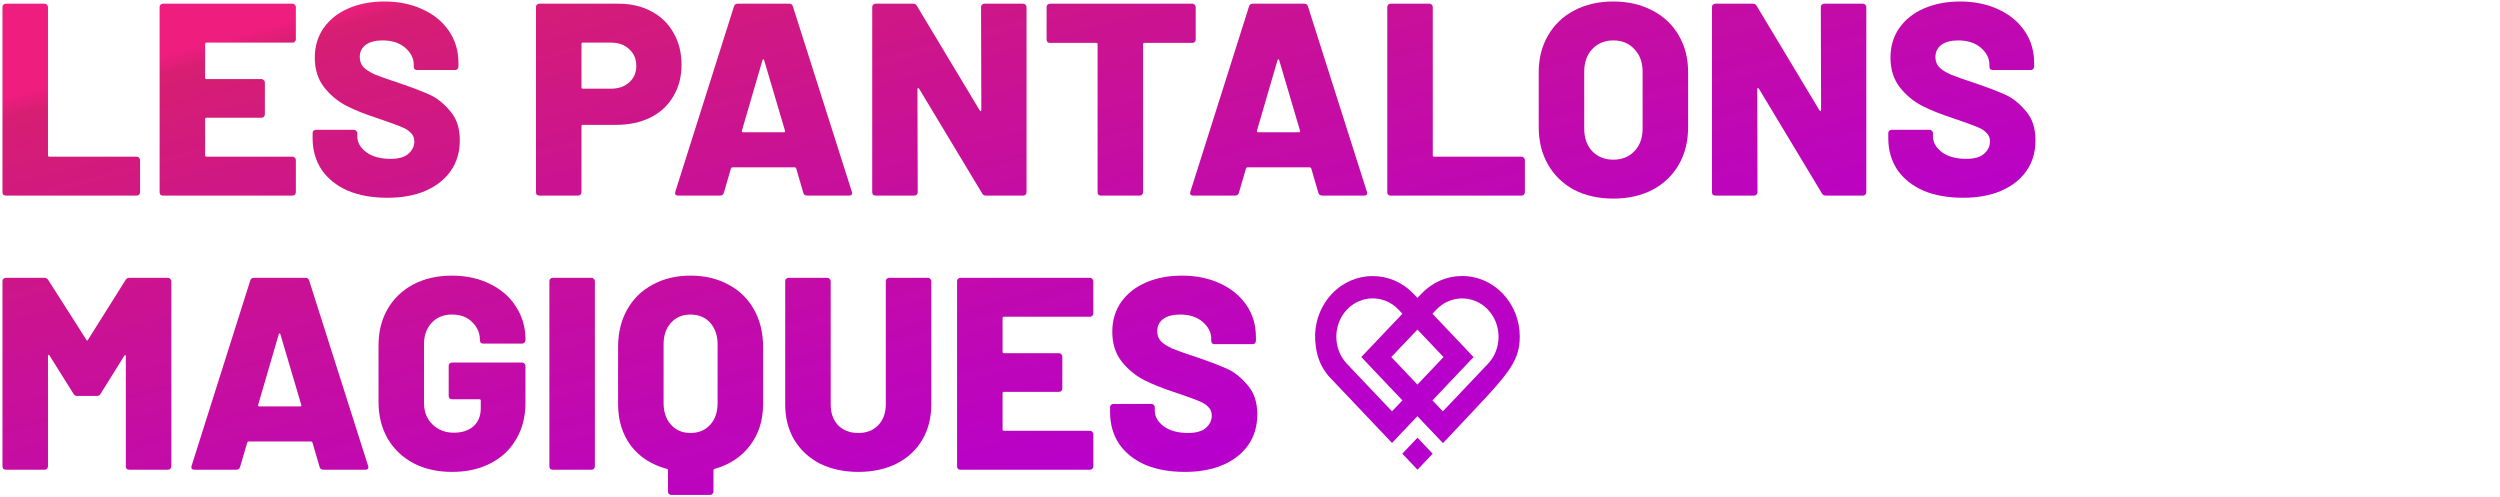
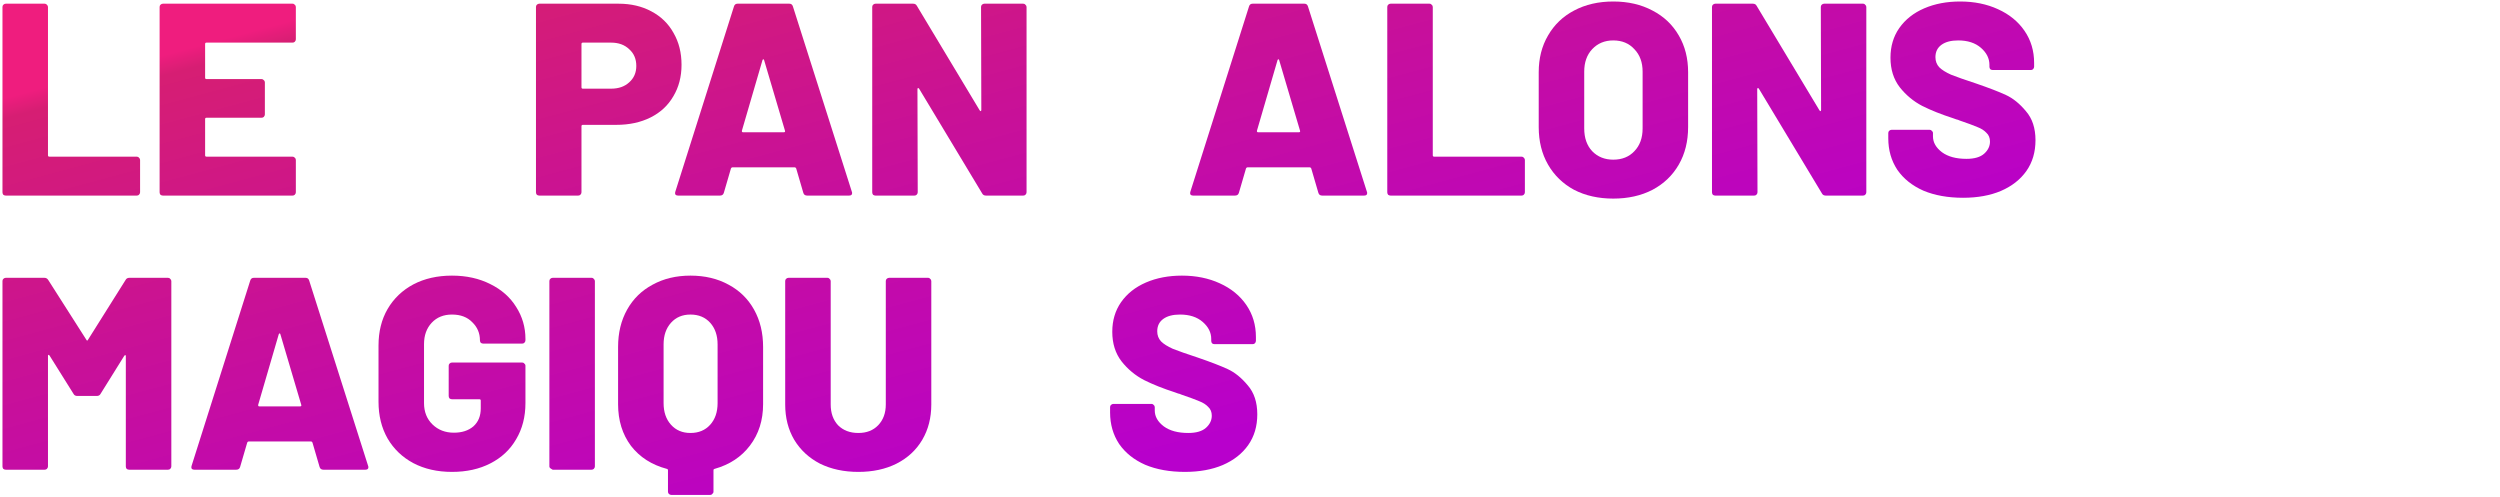
<svg xmlns="http://www.w3.org/2000/svg" width="684" height="136" viewBox="0 0 684 136" fill="none">
  <path d="M1.576 53.511C1.326 53.511 1.101 53.435 0.901 53.285C0.751 53.086 0.676 52.861 0.676 52.611V1.911C0.676 1.661 0.751 1.46 0.901 1.31C1.101 1.11 1.326 1.01 1.576 1.01H12.226C12.476 1.01 12.676 1.11 12.826 1.31C13.026 1.46 13.126 1.661 13.126 1.911V42.486C13.126 42.736 13.251 42.861 13.501 42.861H37.426C37.676 42.861 37.876 42.961 38.026 43.16C38.226 43.31 38.326 43.511 38.326 43.761V52.611C38.326 52.861 38.226 53.086 38.026 53.285C37.876 53.435 37.676 53.511 37.426 53.511H1.576Z" fill="url(#paint0_linear_558_1100)" />
  <path d="M80.944 10.761C80.944 11.011 80.844 11.236 80.644 11.435C80.494 11.585 80.294 11.661 80.044 11.661H56.494C56.244 11.661 56.119 11.786 56.119 12.036V21.261C56.119 21.511 56.244 21.636 56.494 21.636H71.569C71.819 21.636 72.019 21.735 72.169 21.936C72.369 22.085 72.469 22.285 72.469 22.535V31.311C72.469 31.561 72.369 31.785 72.169 31.985C72.019 32.136 71.819 32.211 71.569 32.211H56.494C56.244 32.211 56.119 32.336 56.119 32.586V42.486C56.119 42.736 56.244 42.861 56.494 42.861H80.044C80.294 42.861 80.494 42.961 80.644 43.16C80.844 43.31 80.944 43.511 80.944 43.761V52.611C80.944 52.861 80.844 53.086 80.644 53.285C80.494 53.435 80.294 53.511 80.044 53.511H44.569C44.319 53.511 44.094 53.435 43.894 53.285C43.744 53.086 43.669 52.861 43.669 52.611V1.911C43.669 1.661 43.744 1.46 43.894 1.31C44.094 1.11 44.319 1.01 44.569 1.01H80.044C80.294 1.01 80.494 1.11 80.644 1.31C80.844 1.46 80.944 1.661 80.944 1.911V10.761Z" fill="url(#paint1_linear_558_1100)" />
-   <path d="M106.005 54.111C101.855 54.111 98.23 53.461 95.13 52.16C92.08 50.81 89.705 48.91 88.005 46.461C86.355 43.961 85.53 41.086 85.53 37.836V36.41C85.53 36.16 85.605 35.961 85.755 35.81C85.955 35.611 86.18 35.511 86.43 35.511H96.855C97.105 35.511 97.305 35.611 97.455 35.81C97.655 35.961 97.755 36.16 97.755 36.41V37.31C97.755 38.961 98.58 40.41 100.23 41.66C101.88 42.861 104.105 43.461 106.905 43.461C109.105 43.461 110.73 42.986 111.78 42.035C112.83 41.086 113.355 39.986 113.355 38.736C113.355 37.736 113.03 36.935 112.38 36.336C111.78 35.685 110.955 35.16 109.905 34.761C108.855 34.31 107.23 33.711 105.03 32.961C104.73 32.81 104.43 32.711 104.13 32.66C103.83 32.56 103.555 32.461 103.305 32.361C100.055 31.311 97.23 30.186 94.83 28.985C92.43 27.735 90.38 26.035 88.68 23.886C86.98 21.686 86.13 18.985 86.13 15.786C86.13 12.685 86.93 9.986 88.53 7.686C90.18 5.335 92.455 3.535 95.355 2.285C98.255 1.036 101.53 0.41 105.18 0.41C109.03 0.41 112.48 1.111 115.53 2.51C118.63 3.91 121.055 5.886 122.805 8.435C124.555 10.986 125.43 13.911 125.43 17.21V18.261C125.43 18.511 125.33 18.735 125.13 18.936C124.98 19.085 124.78 19.16 124.53 19.16H114.105C113.855 19.16 113.63 19.085 113.43 18.936C113.28 18.735 113.205 18.511 113.205 18.261V17.735C113.205 15.986 112.43 14.435 110.88 13.085C109.33 11.736 107.255 11.06 104.655 11.06C102.705 11.06 101.18 11.46 100.08 12.261C98.98 13.06 98.43 14.185 98.43 15.636C98.43 16.735 98.78 17.66 99.48 18.41C100.18 19.11 101.255 19.785 102.705 20.436C104.205 21.035 106.48 21.835 109.53 22.835C113.03 24.035 115.755 25.085 117.705 25.985C119.655 26.886 121.48 28.36 123.18 30.41C124.93 32.41 125.805 35.06 125.805 38.361C125.805 41.611 124.98 44.41 123.33 46.761C121.68 49.111 119.355 50.935 116.355 52.236C113.405 53.486 109.955 54.111 106.005 54.111Z" fill="url(#paint2_linear_558_1100)" />
  <path d="M169.217 1.01C172.617 1.01 175.617 1.71 178.217 3.11C180.867 4.51 182.892 6.485 184.292 9.035C185.742 11.536 186.467 14.435 186.467 17.735C186.467 20.985 185.717 23.86 184.217 26.36C182.767 28.86 180.692 30.785 177.992 32.136C175.292 33.486 172.167 34.16 168.617 34.16H159.467C159.217 34.16 159.092 34.285 159.092 34.535V52.611C159.092 52.861 158.992 53.086 158.792 53.285C158.642 53.435 158.442 53.511 158.192 53.511H147.542C147.292 53.511 147.067 53.435 146.867 53.285C146.717 53.086 146.642 52.861 146.642 52.611V1.911C146.642 1.661 146.717 1.46 146.867 1.31C147.067 1.11 147.292 1.01 147.542 1.01H169.217ZM167.192 24.261C169.242 24.261 170.892 23.686 172.142 22.535C173.442 21.386 174.092 19.886 174.092 18.035C174.092 16.136 173.442 14.611 172.142 13.46C170.892 12.261 169.242 11.661 167.192 11.661H159.467C159.217 11.661 159.092 11.786 159.092 12.036V23.886C159.092 24.136 159.217 24.261 159.467 24.261H167.192Z" fill="url(#paint3_linear_558_1100)" />
  <path d="M220.839 53.511C220.289 53.511 219.939 53.261 219.789 52.761L217.839 46.086C217.739 45.886 217.614 45.785 217.464 45.785H200.364C200.214 45.785 200.089 45.886 199.989 46.086L198.039 52.761C197.889 53.261 197.539 53.511 196.989 53.511H185.514C185.214 53.511 184.989 53.435 184.839 53.285C184.689 53.086 184.664 52.81 184.764 52.461L200.814 1.76C200.964 1.26 201.289 1.01 201.789 1.01H215.964C216.464 1.01 216.789 1.26 216.939 1.76L233.064 52.461C233.114 52.56 233.139 52.685 233.139 52.836C233.139 53.285 232.864 53.511 232.314 53.511H220.839ZM202.989 35.736C202.939 36.035 203.039 36.185 203.289 36.185H214.464C214.764 36.185 214.864 36.035 214.764 35.736L209.064 16.46C209.014 16.261 208.939 16.186 208.839 16.235C208.739 16.235 208.664 16.311 208.614 16.46L202.989 35.736Z" fill="url(#paint4_linear_558_1100)" />
  <path d="M268.415 1.911C268.415 1.661 268.49 1.46 268.64 1.31C268.84 1.11 269.065 1.01 269.315 1.01H279.965C280.215 1.01 280.415 1.11 280.565 1.31C280.765 1.46 280.865 1.661 280.865 1.911V52.611C280.865 52.861 280.765 53.086 280.565 53.285C280.415 53.435 280.215 53.511 279.965 53.511H269.765C269.265 53.511 268.915 53.31 268.715 52.91L251.465 24.261C251.365 24.11 251.265 24.061 251.165 24.11C251.065 24.11 251.015 24.21 251.015 24.41L251.09 52.611C251.09 52.861 250.99 53.086 250.79 53.285C250.64 53.435 250.44 53.511 250.19 53.511H239.54C239.29 53.511 239.065 53.435 238.865 53.285C238.715 53.086 238.64 52.861 238.64 52.611V1.911C238.64 1.661 238.715 1.46 238.865 1.31C239.065 1.11 239.29 1.01 239.54 1.01H249.815C250.315 1.01 250.665 1.21 250.865 1.611L268.04 30.186C268.14 30.335 268.24 30.41 268.34 30.41C268.44 30.36 268.49 30.235 268.49 30.035L268.415 1.911Z" fill="url(#paint5_linear_558_1100)" />
-   <path d="M326.248 1.01C326.498 1.01 326.698 1.11 326.848 1.31C327.048 1.46 327.148 1.661 327.148 1.911V10.835C327.148 11.085 327.048 11.31 326.848 11.511C326.698 11.661 326.498 11.736 326.248 11.736H313.123C312.873 11.736 312.748 11.861 312.748 12.111V52.611C312.748 52.861 312.648 53.086 312.448 53.285C312.298 53.435 312.098 53.511 311.848 53.511H301.198C300.948 53.511 300.723 53.435 300.523 53.285C300.373 53.086 300.298 52.861 300.298 52.611V12.111C300.298 11.861 300.173 11.736 299.923 11.736H287.248C286.998 11.736 286.773 11.661 286.573 11.511C286.423 11.31 286.348 11.085 286.348 10.835V1.911C286.348 1.661 286.423 1.46 286.573 1.31C286.773 1.11 286.998 1.01 287.248 1.01H326.248Z" fill="url(#paint6_linear_558_1100)" />
  <path d="M361.757 53.511C361.207 53.511 360.857 53.261 360.707 52.761L358.757 46.086C358.657 45.886 358.532 45.785 358.382 45.785H341.282C341.132 45.785 341.007 45.886 340.907 46.086L338.957 52.761C338.807 53.261 338.457 53.511 337.907 53.511H326.432C326.132 53.511 325.907 53.435 325.757 53.285C325.607 53.086 325.582 52.81 325.682 52.461L341.732 1.76C341.882 1.26 342.207 1.01 342.707 1.01H356.882C357.382 1.01 357.707 1.26 357.857 1.76L373.982 52.461C374.032 52.56 374.057 52.685 374.057 52.836C374.057 53.285 373.782 53.511 373.232 53.511H361.757ZM343.907 35.736C343.857 36.035 343.957 36.185 344.207 36.185H355.382C355.682 36.185 355.782 36.035 355.682 35.736L349.982 16.46C349.932 16.261 349.857 16.186 349.757 16.235C349.657 16.235 349.582 16.311 349.532 16.46L343.907 35.736Z" fill="url(#paint7_linear_558_1100)" />
  <path d="M380.458 53.511C380.208 53.511 379.983 53.435 379.783 53.285C379.633 53.086 379.558 52.861 379.558 52.611V1.911C379.558 1.661 379.633 1.46 379.783 1.31C379.983 1.11 380.208 1.01 380.458 1.01H391.108C391.358 1.01 391.558 1.11 391.708 1.31C391.908 1.46 392.008 1.661 392.008 1.911V42.486C392.008 42.736 392.133 42.861 392.383 42.861H416.308C416.558 42.861 416.758 42.961 416.908 43.16C417.108 43.31 417.208 43.511 417.208 43.761V52.611C417.208 52.861 417.108 53.086 416.908 53.285C416.758 53.435 416.558 53.511 416.308 53.511H380.458Z" fill="url(#paint8_linear_558_1100)" />
  <path d="M441.393 54.336C437.343 54.336 433.768 53.535 430.668 51.935C427.618 50.285 425.243 47.986 423.543 45.035C421.843 42.086 420.993 38.66 420.993 34.761V19.761C420.993 15.96 421.843 12.611 423.543 9.71C425.243 6.761 427.618 4.486 430.668 2.885C433.768 1.236 437.343 0.41 441.393 0.41C445.443 0.41 449.018 1.236 452.118 2.885C455.218 4.486 457.618 6.761 459.318 9.71C461.018 12.611 461.868 15.96 461.868 19.761V34.761C461.868 38.66 461.018 42.086 459.318 45.035C457.618 47.986 455.218 50.285 452.118 51.935C449.018 53.535 445.443 54.336 441.393 54.336ZM441.393 43.685C443.793 43.685 445.718 42.91 447.168 41.361C448.668 39.81 449.418 37.736 449.418 35.136V19.61C449.418 17.061 448.668 15.011 447.168 13.46C445.718 11.861 443.793 11.06 441.393 11.06C439.043 11.06 437.118 11.861 435.618 13.46C434.168 15.011 433.443 17.061 433.443 19.61V35.136C433.443 37.736 434.168 39.81 435.618 41.361C437.118 42.91 439.043 43.685 441.393 43.685Z" fill="url(#paint9_linear_558_1100)" />
  <path d="M498.175 1.911C498.175 1.661 498.25 1.46 498.4 1.31C498.6 1.11 498.825 1.01 499.075 1.01H509.725C509.975 1.01 510.175 1.11 510.325 1.31C510.525 1.46 510.625 1.661 510.625 1.911V52.611C510.625 52.861 510.525 53.086 510.325 53.285C510.175 53.435 509.975 53.511 509.725 53.511H499.525C499.025 53.511 498.675 53.31 498.475 52.91L481.225 24.261C481.125 24.11 481.025 24.061 480.925 24.11C480.825 24.11 480.775 24.21 480.775 24.41L480.85 52.611C480.85 52.861 480.75 53.086 480.55 53.285C480.4 53.435 480.2 53.511 479.95 53.511H469.3C469.05 53.511 468.825 53.435 468.625 53.285C468.475 53.086 468.4 52.861 468.4 52.611V1.911C468.4 1.661 468.475 1.46 468.625 1.31C468.825 1.11 469.05 1.01 469.3 1.01H479.575C480.075 1.01 480.425 1.21 480.625 1.611L497.8 30.186C497.9 30.335 498 30.41 498.1 30.41C498.2 30.36 498.25 30.235 498.25 30.035L498.175 1.911Z" fill="url(#paint10_linear_558_1100)" />
  <path d="M537.109 54.111C532.959 54.111 529.334 53.461 526.234 52.16C523.184 50.81 520.809 48.91 519.109 46.461C517.459 43.961 516.634 41.086 516.634 37.836V36.41C516.634 36.16 516.709 35.961 516.859 35.81C517.059 35.611 517.284 35.511 517.534 35.511H527.959C528.209 35.511 528.409 35.611 528.559 35.81C528.759 35.961 528.859 36.16 528.859 36.41V37.31C528.859 38.961 529.684 40.41 531.334 41.66C532.984 42.861 535.209 43.461 538.009 43.461C540.209 43.461 541.834 42.986 542.884 42.035C543.934 41.086 544.459 39.986 544.459 38.736C544.459 37.736 544.134 36.935 543.484 36.336C542.884 35.685 542.059 35.16 541.009 34.761C539.959 34.31 538.334 33.711 536.134 32.961C535.834 32.81 535.534 32.711 535.234 32.66C534.934 32.56 534.659 32.461 534.409 32.361C531.159 31.311 528.334 30.186 525.934 28.985C523.534 27.735 521.484 26.035 519.784 23.886C518.084 21.686 517.234 18.985 517.234 15.786C517.234 12.685 518.034 9.986 519.634 7.686C521.284 5.335 523.559 3.535 526.459 2.285C529.359 1.036 532.634 0.41 536.284 0.41C540.134 0.41 543.584 1.111 546.634 2.51C549.734 3.91 552.159 5.886 553.909 8.435C555.659 10.986 556.534 13.911 556.534 17.21V18.261C556.534 18.511 556.434 18.735 556.234 18.936C556.084 19.085 555.884 19.16 555.634 19.16H545.209C544.959 19.16 544.734 19.085 544.534 18.936C544.384 18.735 544.309 18.511 544.309 18.261V17.735C544.309 15.986 543.534 14.435 541.984 13.085C540.434 11.736 538.359 11.06 535.759 11.06C533.809 11.06 532.284 11.46 531.184 12.261C530.084 13.06 529.534 14.185 529.534 15.636C529.534 16.735 529.884 17.66 530.584 18.41C531.284 19.11 532.359 19.785 533.809 20.436C535.309 21.035 537.584 21.835 540.634 22.835C544.134 24.035 546.859 25.085 548.809 25.985C550.759 26.886 552.584 28.36 554.284 30.41C556.034 32.41 556.909 35.06 556.909 38.361C556.909 41.611 556.084 44.41 554.434 46.761C552.784 49.111 550.459 50.935 547.459 52.236C544.509 53.486 541.059 54.111 537.109 54.111Z" fill="url(#paint11_linear_558_1100)" />
  <path d="M34.351 76.611C34.551 76.21 34.901 76.01 35.401 76.01H45.976C46.226 76.01 46.426 76.111 46.576 76.311C46.776 76.46 46.876 76.66 46.876 76.91V127.61C46.876 127.86 46.776 128.085 46.576 128.285C46.426 128.435 46.226 128.511 45.976 128.511H35.326C35.076 128.511 34.851 128.435 34.651 128.285C34.501 128.085 34.426 127.86 34.426 127.61V97.46C34.426 97.26 34.376 97.16 34.276 97.16C34.176 97.16 34.076 97.236 33.976 97.385L27.526 107.735C27.326 108.135 26.976 108.335 26.476 108.335H21.151C20.651 108.335 20.301 108.135 20.101 107.735L13.576 97.311C13.476 97.16 13.376 97.085 13.276 97.085C13.176 97.085 13.126 97.186 13.126 97.385V127.61C13.126 127.86 13.026 128.085 12.826 128.285C12.676 128.435 12.476 128.511 12.226 128.511H1.576C1.326 128.511 1.101 128.435 0.901 128.285C0.751 128.085 0.676 127.86 0.676 127.61V76.91C0.676 76.66 0.751 76.46 0.901 76.311C1.101 76.111 1.326 76.01 1.576 76.01H12.151C12.601 76.01 12.951 76.21 13.201 76.611L23.626 92.96C23.776 93.26 23.926 93.26 24.076 92.96L34.351 76.611Z" fill="url(#paint12_linear_558_1100)" />
  <path d="M88.491 128.511C87.941 128.511 87.591 128.26 87.441 127.76L85.491 121.086C85.391 120.886 85.266 120.785 85.116 120.785H68.016C67.866 120.785 67.741 120.886 67.641 121.086L65.691 127.76C65.541 128.26 65.191 128.511 64.641 128.511H53.166C52.866 128.511 52.641 128.435 52.491 128.285C52.341 128.085 52.316 127.811 52.416 127.461L68.466 76.76C68.616 76.26 68.941 76.01 69.441 76.01H83.616C84.116 76.01 84.441 76.26 84.591 76.76L100.716 127.461C100.766 127.561 100.791 127.686 100.791 127.836C100.791 128.286 100.516 128.511 99.966 128.511H88.491ZM70.641 110.735C70.591 111.035 70.691 111.185 70.941 111.185H82.116C82.416 111.185 82.516 111.035 82.416 110.735L76.716 91.46C76.666 91.26 76.591 91.186 76.491 91.236C76.391 91.236 76.316 91.311 76.266 91.46L70.641 110.735Z" fill="url(#paint13_linear_558_1100)" />
  <path d="M123.662 129.11C119.662 129.11 116.137 128.311 113.087 126.711C110.087 125.111 107.737 122.861 106.037 119.961C104.387 117.061 103.562 113.71 103.562 109.91V94.535C103.562 90.736 104.387 87.41 106.037 84.561C107.737 81.66 110.087 79.41 113.087 77.811C116.137 76.21 119.662 75.41 123.662 75.41C127.612 75.41 131.112 76.186 134.162 77.736C137.212 79.236 139.562 81.311 141.212 83.96C142.912 86.611 143.762 89.535 143.762 92.736V93.111C143.762 93.361 143.662 93.585 143.462 93.785C143.312 93.936 143.112 94.01 142.862 94.01H132.212C131.962 94.01 131.737 93.936 131.537 93.785C131.387 93.585 131.312 93.361 131.312 93.111C131.312 91.16 130.612 89.51 129.212 88.16C127.862 86.76 126.012 86.061 123.662 86.061C121.362 86.061 119.512 86.811 118.112 88.311C116.712 89.811 116.012 91.76 116.012 94.16V110.285C116.012 112.685 116.787 114.635 118.337 116.135C119.887 117.635 121.837 118.385 124.187 118.385C126.387 118.385 128.162 117.81 129.512 116.66C130.862 115.46 131.537 113.811 131.537 111.711V109.61C131.537 109.36 131.412 109.235 131.162 109.235H123.662C123.412 109.235 123.187 109.16 122.987 109.01C122.837 108.81 122.762 108.585 122.762 108.335V100.086C122.762 99.835 122.837 99.635 122.987 99.486C123.187 99.285 123.412 99.186 123.662 99.186H142.862C143.112 99.186 143.312 99.285 143.462 99.486C143.662 99.635 143.762 99.835 143.762 100.086V110.285C143.762 114.035 142.912 117.335 141.212 120.185C139.562 123.035 137.212 125.235 134.162 126.785C131.162 128.335 127.662 129.11 123.662 129.11Z" fill="url(#paint14_linear_558_1100)" />
-   <path d="M151.21 128.511C150.96 128.511 150.735 128.435 150.535 128.285C150.385 128.085 150.31 127.86 150.31 127.61V76.91C150.31 76.66 150.385 76.46 150.535 76.311C150.735 76.111 150.96 76.01 151.21 76.01H161.86C162.11 76.01 162.31 76.111 162.46 76.311C162.66 76.46 162.76 76.66 162.76 76.91V127.61C162.76 127.86 162.66 128.085 162.46 128.285C162.31 128.435 162.11 128.511 161.86 128.511H151.21Z" fill="url(#paint15_linear_558_1100)" />
+   <path d="M151.21 128.511C150.385 128.085 150.31 127.86 150.31 127.61V76.91C150.31 76.66 150.385 76.46 150.535 76.311C150.735 76.111 150.96 76.01 151.21 76.01H161.86C162.11 76.01 162.31 76.111 162.46 76.311C162.66 76.46 162.76 76.66 162.76 76.91V127.61C162.76 127.86 162.66 128.085 162.46 128.285C162.31 128.435 162.11 128.511 161.86 128.511H151.21Z" fill="url(#paint15_linear_558_1100)" />
  <path d="M188.908 75.41C192.858 75.41 196.333 76.236 199.333 77.885C202.333 79.486 204.658 81.76 206.308 84.71C207.958 87.66 208.783 91.061 208.783 94.91V110.586C208.783 114.986 207.583 118.76 205.183 121.91C202.833 125.01 199.608 127.135 195.508 128.285C195.308 128.335 195.208 128.46 195.208 128.66V134.511C195.208 134.761 195.108 134.96 194.908 135.11C194.758 135.31 194.558 135.41 194.308 135.41H183.658C183.408 135.41 183.183 135.31 182.983 135.11C182.833 134.96 182.758 134.761 182.758 134.511V128.66C182.758 128.46 182.658 128.335 182.458 128.285C178.308 127.185 175.033 125.085 172.633 121.985C170.283 118.835 169.108 115.036 169.108 110.586V94.91C169.108 91.061 169.933 87.66 171.583 84.71C173.233 81.76 175.558 79.486 178.558 77.885C181.558 76.236 185.008 75.41 188.908 75.41ZM196.333 94.236C196.333 91.785 195.658 89.811 194.308 88.311C192.958 86.811 191.158 86.061 188.908 86.061C186.708 86.061 184.933 86.811 183.583 88.311C182.233 89.811 181.558 91.785 181.558 94.236V110.285C181.558 112.735 182.233 114.711 183.583 116.211C184.933 117.711 186.708 118.461 188.908 118.461C191.158 118.461 192.958 117.711 194.308 116.211C195.658 114.711 196.333 112.735 196.333 110.285V94.236Z" fill="url(#paint16_linear_558_1100)" />
  <path d="M234.854 129.11C230.904 129.11 227.404 128.36 224.354 126.86C221.354 125.31 219.004 123.136 217.304 120.336C215.654 117.536 214.829 114.31 214.829 110.66V76.91C214.829 76.66 214.904 76.46 215.054 76.311C215.254 76.111 215.479 76.01 215.729 76.01H226.379C226.629 76.01 226.829 76.111 226.979 76.311C227.179 76.46 227.279 76.66 227.279 76.91V110.66C227.279 113.01 227.954 114.91 229.304 116.36C230.704 117.76 232.554 118.461 234.854 118.461C237.104 118.461 238.904 117.76 240.254 116.36C241.654 114.91 242.354 113.01 242.354 110.66V76.91C242.354 76.66 242.429 76.46 242.579 76.311C242.779 76.111 243.004 76.01 243.254 76.01H253.904C254.154 76.01 254.354 76.111 254.504 76.311C254.704 76.46 254.804 76.66 254.804 76.91V110.66C254.804 114.31 253.979 117.536 252.329 120.336C250.679 123.136 248.329 125.31 245.279 126.86C242.279 128.36 238.804 129.11 234.854 129.11Z" fill="url(#paint17_linear_558_1100)" />
-   <path d="M299.132 85.76C299.132 86.01 299.032 86.236 298.832 86.436C298.682 86.585 298.482 86.66 298.232 86.66H274.682C274.432 86.66 274.307 86.785 274.307 87.035V96.26C274.307 96.51 274.432 96.635 274.682 96.635H289.757C290.007 96.635 290.207 96.736 290.357 96.936C290.557 97.085 290.657 97.285 290.657 97.535V106.31C290.657 106.56 290.557 106.785 290.357 106.985C290.207 107.135 290.007 107.211 289.757 107.211H274.682C274.432 107.211 274.307 107.336 274.307 107.586V117.485C274.307 117.735 274.432 117.86 274.682 117.86H298.232C298.482 117.86 298.682 117.96 298.832 118.16C299.032 118.31 299.132 118.51 299.132 118.76V127.61C299.132 127.86 299.032 128.085 298.832 128.285C298.682 128.435 298.482 128.511 298.232 128.511H262.757C262.507 128.511 262.282 128.435 262.082 128.285C261.932 128.085 261.857 127.86 261.857 127.61V76.91C261.857 76.66 261.932 76.46 262.082 76.311C262.282 76.111 262.507 76.01 262.757 76.01H298.232C298.482 76.01 298.682 76.111 298.832 76.311C299.032 76.46 299.132 76.66 299.132 76.91V85.76Z" fill="url(#paint18_linear_558_1100)" />
  <path d="M324.194 129.11C320.044 129.11 316.419 128.46 313.319 127.16C310.269 125.81 307.894 123.911 306.194 121.461C304.544 118.961 303.719 116.086 303.719 112.836V111.41C303.719 111.16 303.794 110.96 303.944 110.81C304.144 110.61 304.369 110.51 304.619 110.51H315.044C315.294 110.51 315.494 110.61 315.644 110.81C315.844 110.96 315.944 111.16 315.944 111.41V112.31C315.944 113.96 316.769 115.41 318.419 116.66C320.069 117.86 322.294 118.461 325.094 118.461C327.294 118.461 328.919 117.985 329.969 117.035C331.019 116.085 331.544 114.985 331.544 113.735C331.544 112.735 331.219 111.935 330.569 111.335C329.969 110.685 329.144 110.16 328.094 109.76C327.044 109.31 325.419 108.71 323.219 107.96C322.919 107.81 322.619 107.71 322.319 107.66C322.019 107.56 321.744 107.46 321.494 107.36C318.244 106.31 315.419 105.185 313.019 103.985C310.619 102.735 308.569 101.035 306.869 98.885C305.169 96.686 304.319 93.986 304.319 90.785C304.319 87.686 305.119 84.986 306.719 82.686C308.369 80.335 310.644 78.535 313.544 77.285C316.444 76.035 319.719 75.41 323.369 75.41C327.219 75.41 330.669 76.111 333.719 77.51C336.819 78.91 339.244 80.885 340.994 83.436C342.744 85.986 343.619 88.91 343.619 92.21V93.26C343.619 93.51 343.519 93.736 343.319 93.936C343.169 94.085 342.969 94.16 342.719 94.16H332.294C332.044 94.16 331.819 94.085 331.619 93.936C331.469 93.736 331.394 93.51 331.394 93.26V92.736C331.394 90.986 330.619 89.436 329.069 88.085C327.519 86.736 325.444 86.061 322.844 86.061C320.894 86.061 319.369 86.46 318.269 87.26C317.169 88.061 316.619 89.186 316.619 90.635C316.619 91.736 316.969 92.66 317.669 93.41C318.369 94.111 319.444 94.785 320.894 95.436C322.394 96.035 324.669 96.835 327.719 97.835C331.219 99.035 333.944 100.085 335.894 100.985C337.844 101.885 339.669 103.36 341.369 105.41C343.119 107.41 343.994 110.06 343.994 113.36C343.994 116.61 343.169 119.41 341.519 121.76C339.869 124.11 337.544 125.935 334.544 127.235C331.594 128.485 328.144 129.11 324.194 129.11Z" fill="url(#paint19_linear_558_1100)" />
-   <path d="M411.197 80.379C408.214 77.243 404.253 75.51 400.039 75.51C395.825 75.51 391.864 77.24 388.885 80.379L387.806 81.509L386.735 80.383C380.582 73.909 370.57 73.909 364.413 80.383C361.644 83.305 360.035 87.124 359.822 91.224C359.822 91.307 359.815 91.382 359.811 91.464V91.528C359.786 92.563 359.843 93.7 360.021 94.927C360.519 98.377 361.669 100.639 363.484 102.879L380.859 121.192L387.799 113.87L394.8 121.248L394.828 121.218L405.043 110.355C412.321 102.59 414.72 99.39 415.585 94.923C415.731 94.004 415.806 93.066 415.806 92.132C415.806 87.691 414.165 83.516 411.189 80.379H411.197ZM380.852 112.538L368.534 99.555C366.652 97.571 365.619 94.93 365.619 92.128C365.619 89.326 366.655 86.685 368.531 84.701C372.414 80.616 378.738 80.62 382.625 84.701L383.703 85.837L372.449 97.687L383.703 109.537L380.852 112.534V112.538ZM380.66 97.695L387.803 90.17L394.953 97.695L387.803 105.223L380.66 97.695ZM407.089 99.559L394.761 112.542L391.921 109.545L403.167 97.695L391.921 85.845L392.985 84.712C396.871 80.635 403.199 80.631 407.086 84.705C408.969 86.693 410.004 89.334 410.004 92.136C410.004 94.938 408.969 97.571 407.089 99.559ZM383.671 124.133L387.824 128.511L391.978 124.133L387.824 119.755L383.671 124.133Z" fill="url(#paint20_linear_558_1100)" />
  <defs>
    <linearGradient id="paint0_linear_558_1100" x1="107.314" y1="-3.641" x2="154.091" y2="169.424" gradientUnits="userSpaceOnUse">
      <stop offset="0.01" stop-color="#EF1D7E" />
      <stop offset="0.04" stop-color="#D61E73" />
      <stop offset="0.41" stop-color="#C91196" />
      <stop offset="1" stop-color="#B800CC" />
    </linearGradient>
    <linearGradient id="paint1_linear_558_1100" x1="107.314" y1="-3.641" x2="154.091" y2="169.424" gradientUnits="userSpaceOnUse">
      <stop offset="0.01" stop-color="#EF1D7E" />
      <stop offset="0.04" stop-color="#D61E73" />
      <stop offset="0.41" stop-color="#C91196" />
      <stop offset="1" stop-color="#B800CC" />
    </linearGradient>
    <linearGradient id="paint2_linear_558_1100" x1="107.314" y1="-3.641" x2="154.091" y2="169.424" gradientUnits="userSpaceOnUse">
      <stop offset="0.01" stop-color="#EF1D7E" />
      <stop offset="0.04" stop-color="#D61E73" />
      <stop offset="0.41" stop-color="#C91196" />
      <stop offset="1" stop-color="#B800CC" />
    </linearGradient>
    <linearGradient id="paint3_linear_558_1100" x1="107.314" y1="-3.641" x2="154.091" y2="169.424" gradientUnits="userSpaceOnUse">
      <stop offset="0.01" stop-color="#EF1D7E" />
      <stop offset="0.04" stop-color="#D61E73" />
      <stop offset="0.41" stop-color="#C91196" />
      <stop offset="1" stop-color="#B800CC" />
    </linearGradient>
    <linearGradient id="paint4_linear_558_1100" x1="107.314" y1="-3.641" x2="154.091" y2="169.424" gradientUnits="userSpaceOnUse">
      <stop offset="0.01" stop-color="#EF1D7E" />
      <stop offset="0.04" stop-color="#D61E73" />
      <stop offset="0.41" stop-color="#C91196" />
      <stop offset="1" stop-color="#B800CC" />
    </linearGradient>
    <linearGradient id="paint5_linear_558_1100" x1="107.314" y1="-3.641" x2="154.091" y2="169.424" gradientUnits="userSpaceOnUse">
      <stop offset="0.01" stop-color="#EF1D7E" />
      <stop offset="0.04" stop-color="#D61E73" />
      <stop offset="0.41" stop-color="#C91196" />
      <stop offset="1" stop-color="#B800CC" />
    </linearGradient>
    <linearGradient id="paint6_linear_558_1100" x1="107.314" y1="-3.641" x2="154.091" y2="169.424" gradientUnits="userSpaceOnUse">
      <stop offset="0.01" stop-color="#EF1D7E" />
      <stop offset="0.04" stop-color="#D61E73" />
      <stop offset="0.41" stop-color="#C91196" />
      <stop offset="1" stop-color="#B800CC" />
    </linearGradient>
    <linearGradient id="paint7_linear_558_1100" x1="107.314" y1="-3.641" x2="154.091" y2="169.424" gradientUnits="userSpaceOnUse">
      <stop offset="0.01" stop-color="#EF1D7E" />
      <stop offset="0.04" stop-color="#D61E73" />
      <stop offset="0.41" stop-color="#C91196" />
      <stop offset="1" stop-color="#B800CC" />
    </linearGradient>
    <linearGradient id="paint8_linear_558_1100" x1="107.314" y1="-3.641" x2="154.091" y2="169.424" gradientUnits="userSpaceOnUse">
      <stop offset="0.01" stop-color="#EF1D7E" />
      <stop offset="0.04" stop-color="#D61E73" />
      <stop offset="0.41" stop-color="#C91196" />
      <stop offset="1" stop-color="#B800CC" />
    </linearGradient>
    <linearGradient id="paint9_linear_558_1100" x1="107.314" y1="-3.641" x2="154.091" y2="169.424" gradientUnits="userSpaceOnUse">
      <stop offset="0.01" stop-color="#EF1D7E" />
      <stop offset="0.04" stop-color="#D61E73" />
      <stop offset="0.41" stop-color="#C91196" />
      <stop offset="1" stop-color="#B800CC" />
    </linearGradient>
    <linearGradient id="paint10_linear_558_1100" x1="107.314" y1="-3.641" x2="154.091" y2="169.424" gradientUnits="userSpaceOnUse">
      <stop offset="0.01" stop-color="#EF1D7E" />
      <stop offset="0.04" stop-color="#D61E73" />
      <stop offset="0.41" stop-color="#C91196" />
      <stop offset="1" stop-color="#B800CC" />
    </linearGradient>
    <linearGradient id="paint11_linear_558_1100" x1="107.314" y1="-3.641" x2="154.091" y2="169.424" gradientUnits="userSpaceOnUse">
      <stop offset="0.01" stop-color="#EF1D7E" />
      <stop offset="0.04" stop-color="#D61E73" />
      <stop offset="0.41" stop-color="#C91196" />
      <stop offset="1" stop-color="#B800CC" />
    </linearGradient>
    <linearGradient id="paint12_linear_558_1100" x1="107.314" y1="-3.641" x2="154.091" y2="169.424" gradientUnits="userSpaceOnUse">
      <stop offset="0.01" stop-color="#EF1D7E" />
      <stop offset="0.04" stop-color="#D61E73" />
      <stop offset="0.41" stop-color="#C91196" />
      <stop offset="1" stop-color="#B800CC" />
    </linearGradient>
    <linearGradient id="paint13_linear_558_1100" x1="107.314" y1="-3.641" x2="154.091" y2="169.424" gradientUnits="userSpaceOnUse">
      <stop offset="0.01" stop-color="#EF1D7E" />
      <stop offset="0.04" stop-color="#D61E73" />
      <stop offset="0.41" stop-color="#C91196" />
      <stop offset="1" stop-color="#B800CC" />
    </linearGradient>
    <linearGradient id="paint14_linear_558_1100" x1="107.314" y1="-3.641" x2="154.091" y2="169.424" gradientUnits="userSpaceOnUse">
      <stop offset="0.01" stop-color="#EF1D7E" />
      <stop offset="0.04" stop-color="#D61E73" />
      <stop offset="0.41" stop-color="#C91196" />
      <stop offset="1" stop-color="#B800CC" />
    </linearGradient>
    <linearGradient id="paint15_linear_558_1100" x1="107.314" y1="-3.641" x2="154.091" y2="169.424" gradientUnits="userSpaceOnUse">
      <stop offset="0.01" stop-color="#EF1D7E" />
      <stop offset="0.04" stop-color="#D61E73" />
      <stop offset="0.41" stop-color="#C91196" />
      <stop offset="1" stop-color="#B800CC" />
    </linearGradient>
    <linearGradient id="paint16_linear_558_1100" x1="107.314" y1="-3.641" x2="154.091" y2="169.424" gradientUnits="userSpaceOnUse">
      <stop offset="0.01" stop-color="#EF1D7E" />
      <stop offset="0.04" stop-color="#D61E73" />
      <stop offset="0.41" stop-color="#C91196" />
      <stop offset="1" stop-color="#B800CC" />
    </linearGradient>
    <linearGradient id="paint17_linear_558_1100" x1="107.314" y1="-3.641" x2="154.091" y2="169.424" gradientUnits="userSpaceOnUse">
      <stop offset="0.01" stop-color="#EF1D7E" />
      <stop offset="0.04" stop-color="#D61E73" />
      <stop offset="0.41" stop-color="#C91196" />
      <stop offset="1" stop-color="#B800CC" />
    </linearGradient>
    <linearGradient id="paint18_linear_558_1100" x1="107.314" y1="-3.641" x2="154.091" y2="169.424" gradientUnits="userSpaceOnUse">
      <stop offset="0.01" stop-color="#EF1D7E" />
      <stop offset="0.04" stop-color="#D61E73" />
      <stop offset="0.41" stop-color="#C91196" />
      <stop offset="1" stop-color="#B800CC" />
    </linearGradient>
    <linearGradient id="paint19_linear_558_1100" x1="107.314" y1="-3.641" x2="154.091" y2="169.424" gradientUnits="userSpaceOnUse">
      <stop offset="0.01" stop-color="#EF1D7E" />
      <stop offset="0.04" stop-color="#D61E73" />
      <stop offset="0.41" stop-color="#C91196" />
      <stop offset="1" stop-color="#B800CC" />
    </linearGradient>
    <linearGradient id="paint20_linear_558_1100" x1="107.314" y1="-3.641" x2="154.091" y2="169.424" gradientUnits="userSpaceOnUse">
      <stop offset="0.01" stop-color="#EF1D7E" />
      <stop offset="0.04" stop-color="#D61E73" />
      <stop offset="0.41" stop-color="#C91196" />
      <stop offset="1" stop-color="#B800CC" />
    </linearGradient>
  </defs>
</svg>